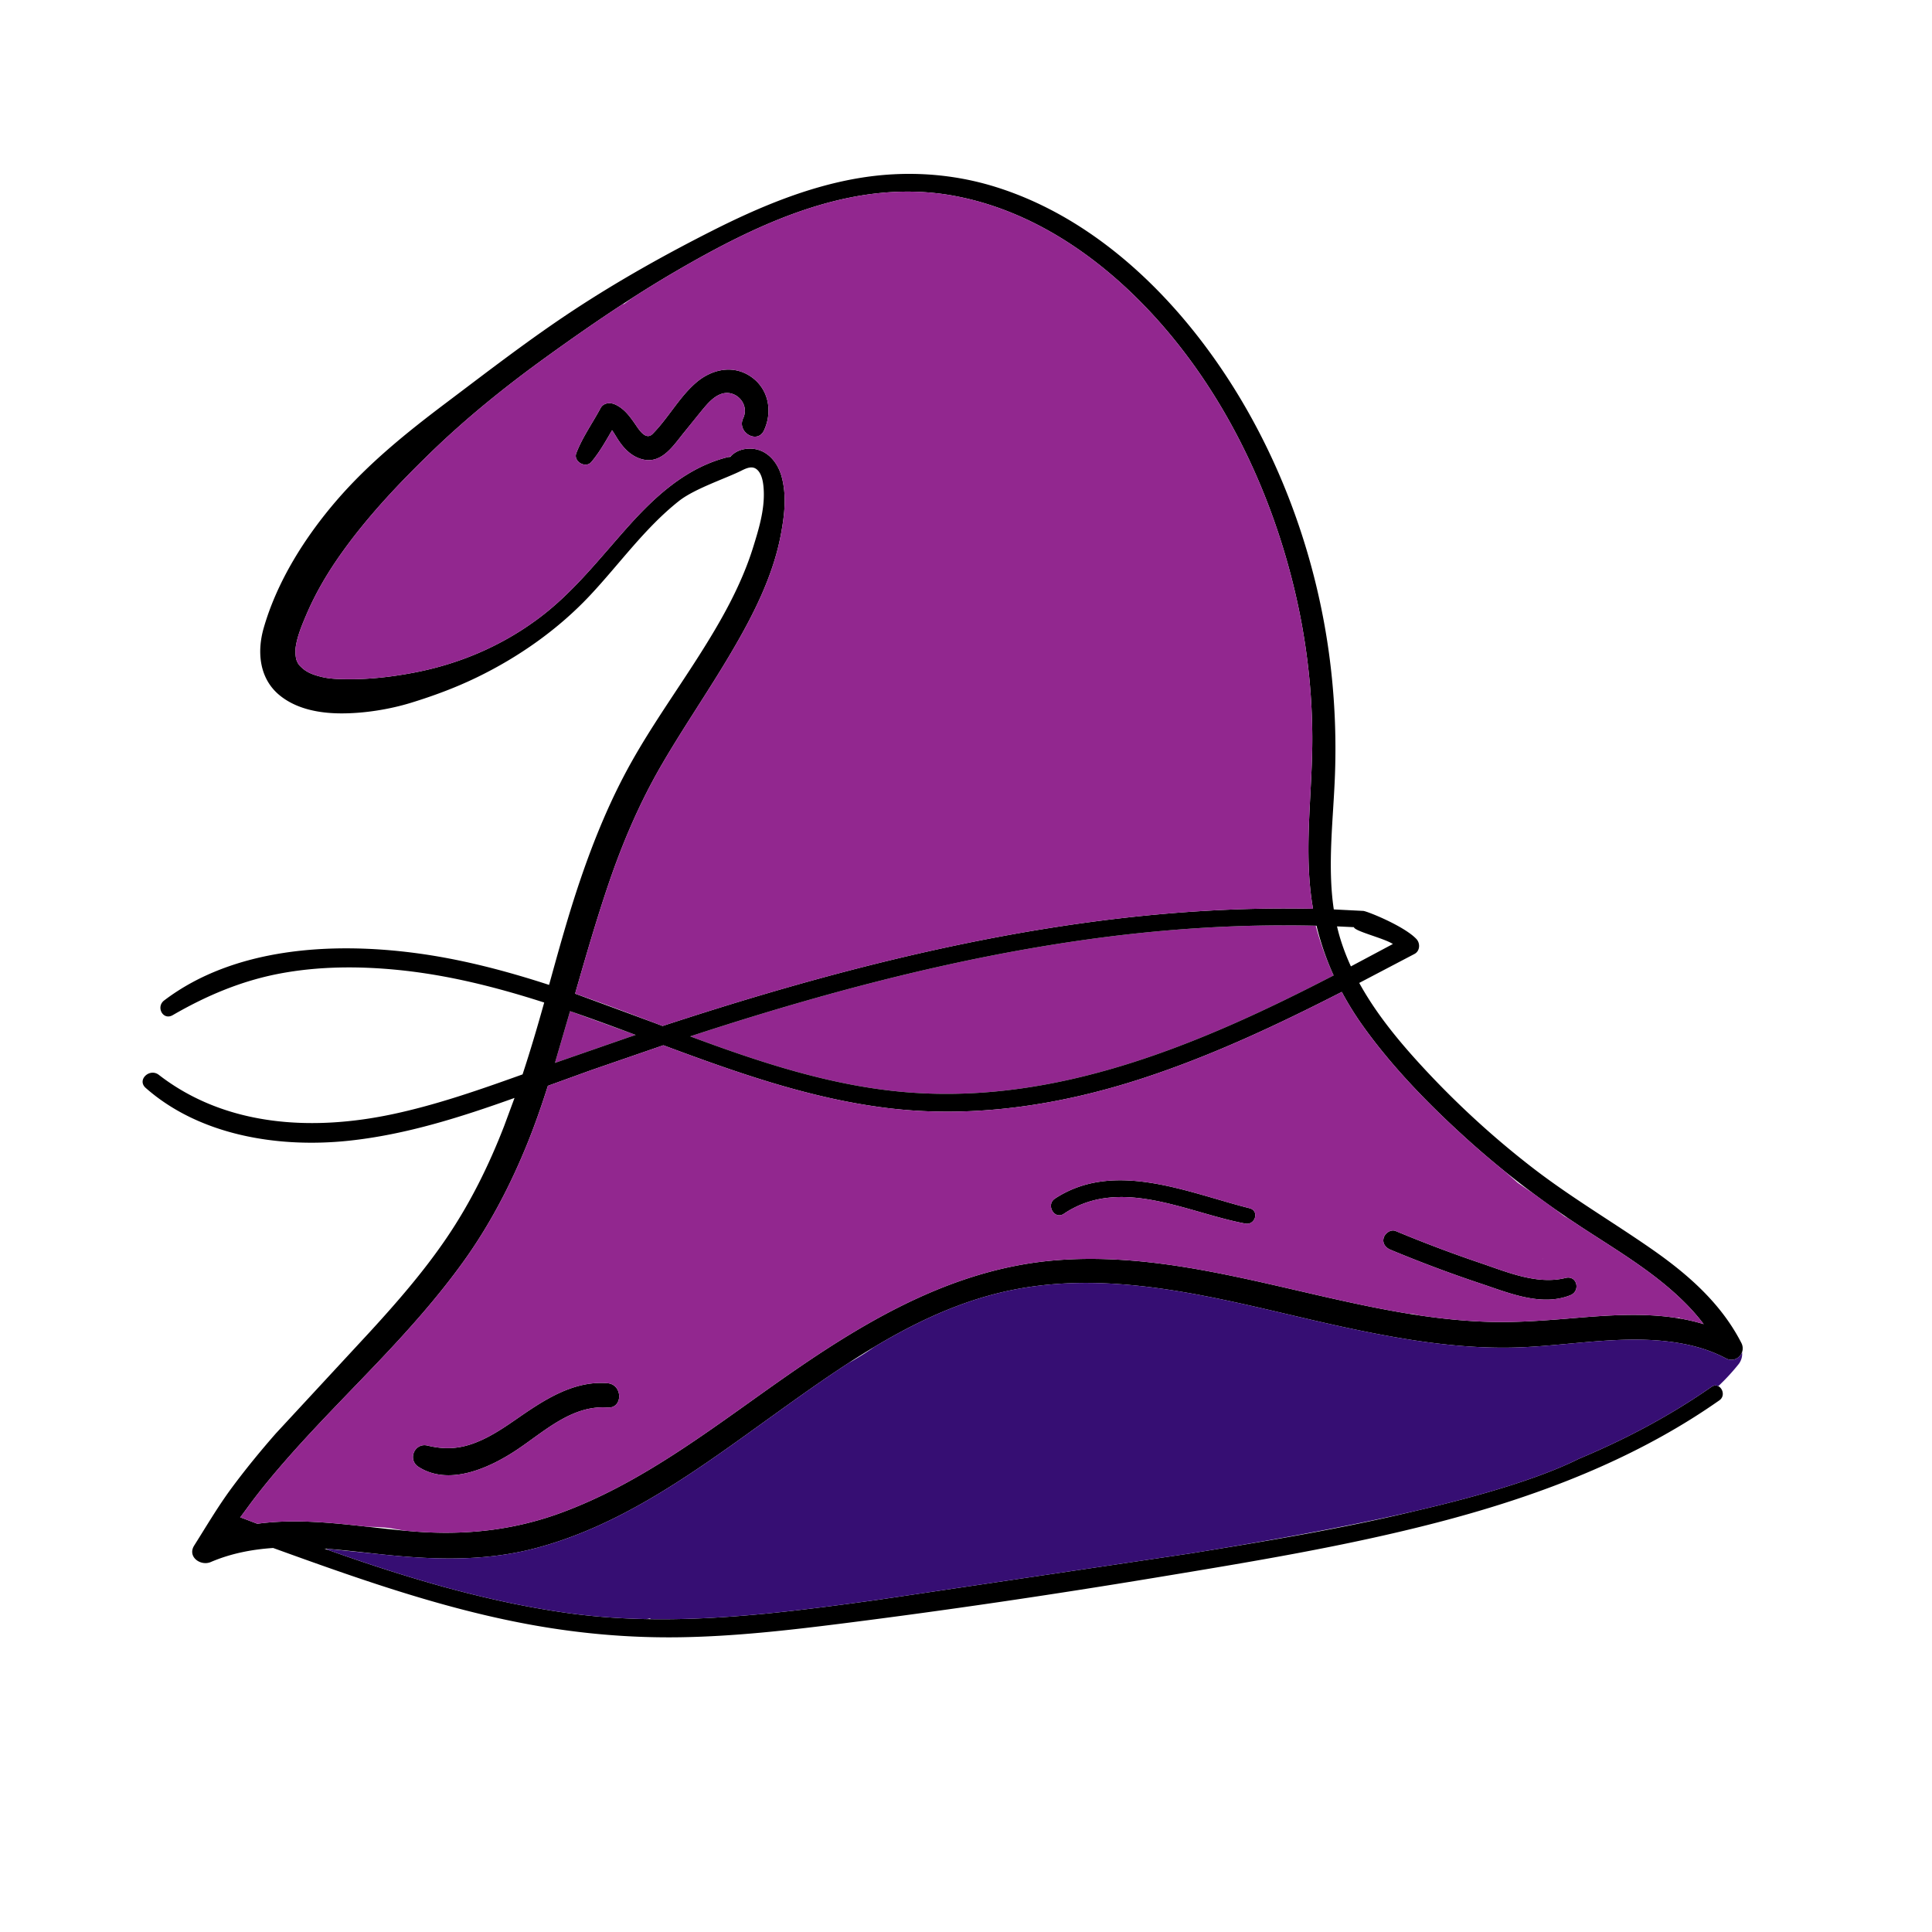
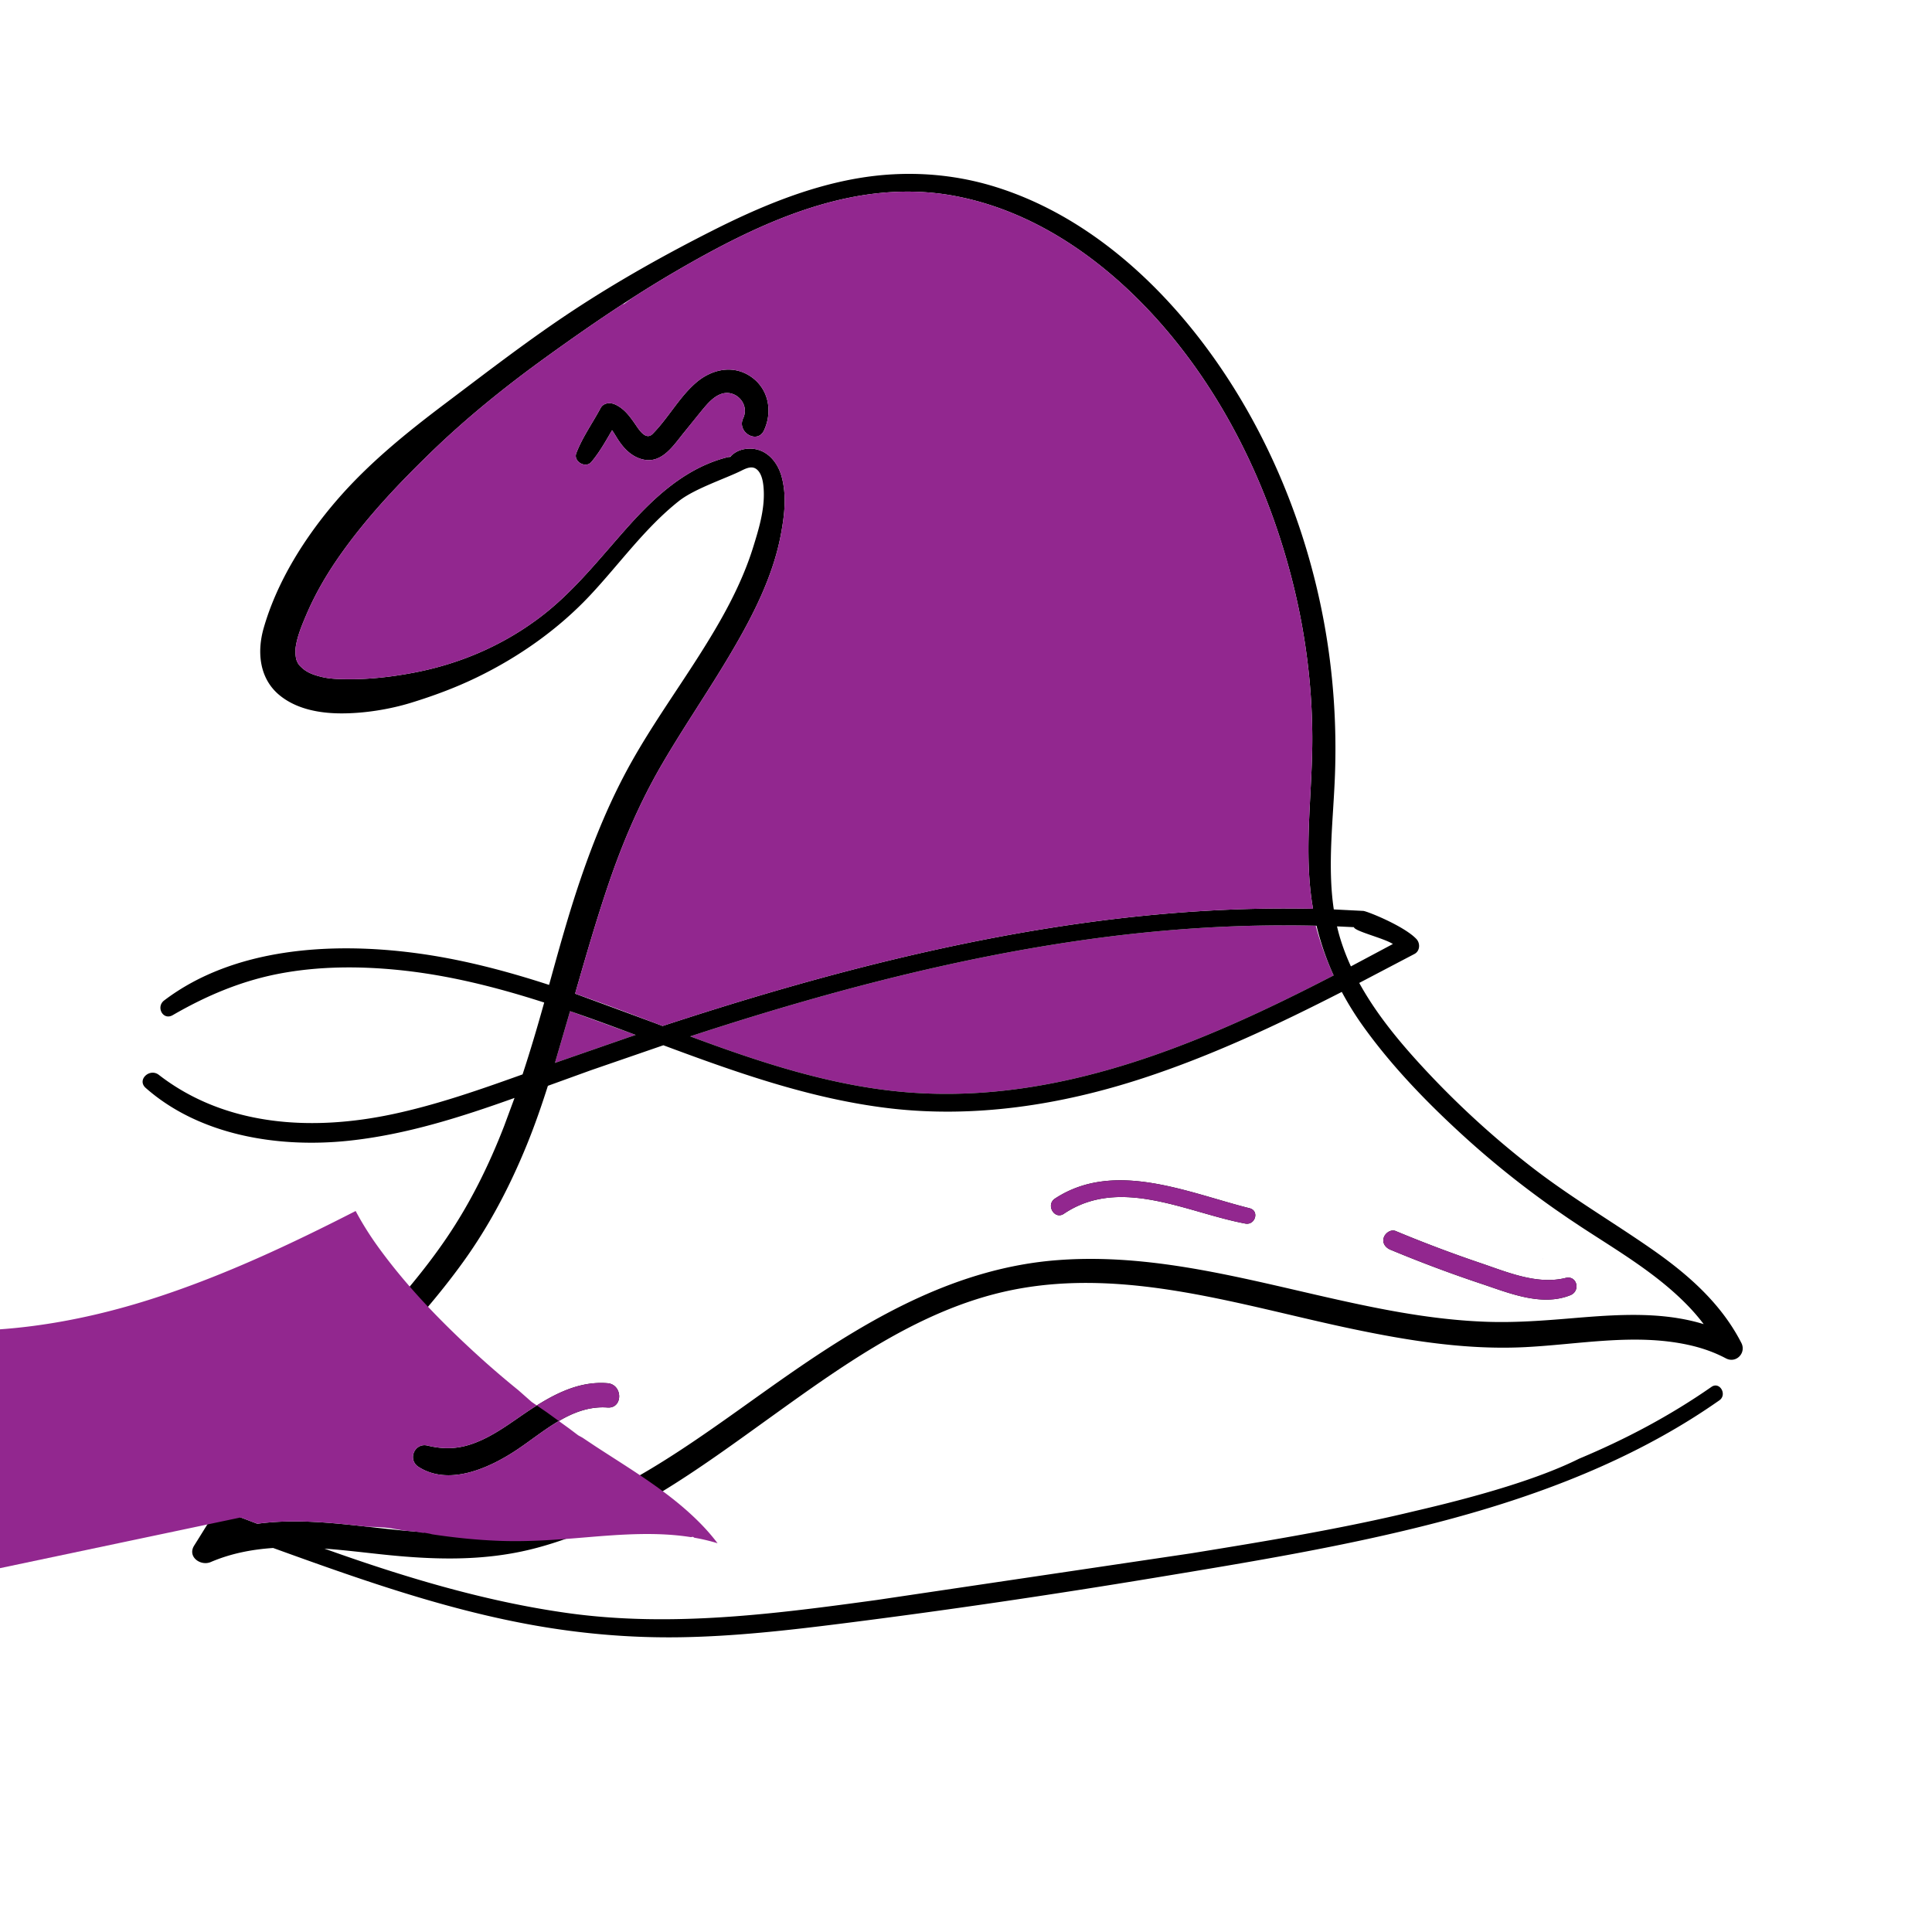
<svg xmlns="http://www.w3.org/2000/svg" viewBox="0 0 2100 2100">
  <path d="M690.978 1124.914l-71.345-25.836-1.681 5.815-14.725 50.409 80.382-27.915 7.369-2.473zm482.979-102.626c-144.317 20.825-285.288 58.86-423.727 104.198 76.538 28.454 154.828 54.36 236.543 60.834 163.678 12.968 318.928-52.583 462.757-127.063a351.84 351.84 0 0 1-19.388-54.07c-85.64-2.035-171.397 3.866-256.185 16.101z" fill="#92278f" />
  <path d="M815.665 409.027c-19.499-12.95-42.593-7.427-59.298 7.083-18.319 15.912-29.994 38.329-46.973 55.477-7.214 7.286-14.283-3.761-18.39-9.737-6.096-8.872-12.323-17.696-22.441-22.237-5.544-2.488-12.683-1.836-15.883 4.165-8.659 16.234-19.729 31.592-26.283 48.864-3.429 9.036 10.177 16.821 16.355 9.52 8.857-10.466 15.579-22.616 22.547-34.497 2.519 3.483 4.618 7.355 6.989 10.927 5.574 8.395 12.745 15.956 22.379 19.554 22.98 8.581 36.071-12.257 48.497-27.641l19.942-24.633c5.657-6.747 11.956-14.394 20.463-17.534 15.913-5.875 31.588 10.801 24.231 26.311-7.2 15.18 15.504 28.48 22.625 13.225 9.721-20.823 5.038-45.698-14.759-58.847zM454.892 1594.421c33.572 21.51 78.022.773 107.284-18.809 29.754-19.911 59.762-48.488 98.155-45.7 17.004 1.235 16.821-25.042 0-26.42-37.394-3.063-69.766 18.718-99.085 39.046-14.621 10.137-29.691 20.214-46.511 26.347-17.129 6.246-32.469 6.617-50.084 2.385-14.06-3.378-21.924 15.357-9.76 23.151zm701.468-275.095c61.258-41.208 133.817-1.17 197.285 10.653 10.784 2.009 15.529-13.927 4.596-16.67-66.729-16.736-146.899-52.965-211.539-10.506-10.269 6.745-.576 23.407 9.658 16.523zm355.042 39.082c32.41 13.496 65.279 25.858 98.59 36.952 30.137 10.036 65.44 25.063 96.916 12.472 11.356-4.543 7.293-21.878-5.174-18.766-30.889 7.71-63.618-6.411-92.474-16.172-31.146-10.536-61.899-22.185-92.251-34.824-5.3-2.207-11.543 2.385-12.973 7.366-1.737 6.048 2.135 10.795 7.366 12.973zm348.872 149.076c-45.362 31.589-93.638 57.051-143.829 78.04-43.24 21.563-107.581 40.45-177.587 56.693-80.514 19.476-162.833 32.964-243.546 46.075l-342.13 50.79c-81.763 11.195-163.763 22.038-245.977 20.876l-4.413-.069c-28.868-.56-57.763-2.616-86.683-6.697-42.47-5.993-84.396-15.067-125.844-26.191l-.196-.053c-45.405-12.194-90.235-26.852-134.575-42.645l-2.901-1.034 3.106.228c19.579 1.523 39.038 3.878 57.963 5.908 57.019 6.115 112.958 8.069 168.862-6.711 96.055-25.396 177.408-86.452 256.812-143.503 27.229-19.564 54.965-39.503 83.598-58.057 8.931-5.787 17.95-11.437 27.067-16.901 46.844-28.071 96.307-51.171 150.005-62.045 123.613-25.032 248.807 16.79 368.814 42.052 61.442 12.934 124.449 23.092 187.436 20.099 59.344-2.82 119.78-15.381 178.721-2.548 14.36 3.126 27.972 7.791 40.979 14.671 7.534 3.985 15.202-.153 17.559-6.665 1.106-3.056 1.047-6.633-.752-10.142-22.3-43.483-58.873-75.23-98.452-102.672-42.745-29.637-87.506-55.972-128.718-87.848-44.711-34.583-86.418-73.176-124.423-115.014-23.815-26.216-46.611-54.502-63.75-85.721l60.052-31.5c6.073-3.205 6.46-11.58 2.092-16.231-13.248-14.104-53.64-30.29-57.755-30.55l-32.037-1.62c-7.132-47.839-.516-98.006 1.251-145.744 2.062-55.729-1.791-111.475-11.878-166.34-19.671-106.996-63.16-211.605-128.216-299.051-57.455-77.228-134.613-144.449-227.668-173.835-48.853-15.427-100.228-18.375-150.668-9.776-55.419 9.448-108.238 31.688-158.164 56.917-51.184 25.864-101.818 54.218-149.768 85.681-48.363 31.734-93.876 66.966-140.025 101.73-42.39 31.933-83.69 65.269-118.484 105.558-34.398 39.831-64.933 88.046-79.538 139.008-7.489 26.133-4.773 55.112 17.457 73.219 18.387 14.977 43.197 19.436 66.337 19.553 24.936.126 52.708-4.258 76.521-11.578 24.553-7.547 48.394-16.414 71.529-27.632 45.586-22.105 88.315-52.178 123.001-89.182 31.981-34.118 59.6-73.25 96.503-102.445 17.138-13.559 51.263-24.614 68.216-33.157 5.985-3.016 11.605-5.078 16.3-1.306 6.365 5.114 7.426 16.428 7.717 23.972.795 20.598-5.481 41.214-11.548 60.704-13.191 42.373-35.414 81.059-59.124 118.323-24.339 38.253-50.716 75.253-72.958 114.808-22.807 40.558-40.572 83.771-55.583 127.757-12.906 37.817-23.518 76.357-34.159 114.864-47.256-15.369-95.276-27.99-144.973-34.576-90.903-12.046-197.612-6.095-273.438 51.487-9.196 6.984-1.283 22.097 9.329 15.959 36.749-21.254 74.85-37.391 116.728-45.262 41.966-7.888 85.243-8.091 127.64-3.914 54.606 5.38 107.472 18.76 159.405 35.468l-.063.228c-7.301 26.213-14.984 52.171-23.452 77.892l-11.849 4.222c-42.187 15.032-84.749 29.442-128.601 38.84-87.365 18.723-181.945 13.933-254.945-42.585-9.939-7.695-24.16 5.464-14.223 14.223 58.885 51.901 144.565 65.415 220.391 57.425 62.153-6.549 121.727-25.524 180.502-46.548l-11.313 30.578c-16.617 42.841-36.907 83.949-62.8 121.988-24.726 36.324-53.597 69.551-83.261 101.886l-102.035 110.197c-16.674 19.035-32.739 38.61-47.808 58.944-14.994 20.233-27.544 41.668-40.973 62.9-7.766 12.277 6.987 22.676 17.975 17.975 21.711-9.291 44.559-13.72 67.831-15.286 90.789 32.855 181.847 65.203 277.081 82.869 54.895 10.183 110.388 15.073 166.22 14.155 57.911-.953 115.549-7.421 172.959-14.651 114.709-14.445 229.031-31.332 343.094-50.188 102.682-16.975 205.803-33.842 306.614-60.067 95.973-24.967 190.659-59.411 275.095-112.131 10.476-6.541 20.76-13.374 30.884-20.446 6.235-4.355 3.923-12.891-1.117-15.429-2.139-1.077-4.765-1.081-7.443.784zm-388.625-499.688c.789 4.47 32.834 12.005 42.35 18.294l-45.635 24.333c-4.631-10.1-8.635-20.498-11.85-31.229-1.218-4.065-2.286-8.158-3.245-12.271l18.38.872zm-40.641-1.59c4.486 18.666 10.734 36.662 18.611 54.005l-.088.046c-143.829 74.48-299.079 140.031-462.757 127.063-81.715-6.474-160.005-32.38-236.543-60.834 138.439-45.337 279.41-83.372 423.727-104.198 84.788-12.235 170.545-18.136 256.185-16.101l.865.02zm-770.092-43.792c15.451-45.679 34.24-89.852 58.535-131.566 23.773-40.818 50.643-79.718 74.656-120.386 23.513-39.823 45.84-82.972 54.541-128.793 3.996-21.044 6.718-42.832.884-63.82-5.087-18.299-19.44-32.837-39.696-29.805-.754.113-1.496.258-2.228.426-.239.055-.471.124-.707.184a29.24 29.24 0 0 0-1.457.404c-.271.085-.537.181-.805.273a26.76 26.76 0 0 0-1.288.478 26.81 26.81 0 0 0-.807.343 25.36 25.36 0 0 0-1.213.575l-.767.398a25.59 25.59 0 0 0-1.189.7c-.227.141-.458.276-.68.424a24.86 24.86 0 0 0-1.285.924c-.156.118-.319.227-.472.349-1.18.942-2.279 1.991-3.278 3.149a10.09 10.09 0 0 0-2.189.147 10.93 10.93 0 0 0-.772.165c-43.659 10.985-77.394 41.339-106.756 74.021-31.652 35.232-60.205 72.573-98.506 101.142-40.336 30.085-86.408 49.678-135.799 59.055-23.817 4.522-48.112 7.36-72.388 7.055-9.812-.123-18.305-.263-27.313-2.388-8.978-2.119-16.296-4.879-21.771-10.021-2.888-2.712-3.865-3.527-5.698-7.907-1.226-2.93-1.723-10.148-.971-15.11 1.797-11.855 6.911-23.918 11.597-34.9 9.671-22.664 22.209-44.084 36.356-64.225 28.58-40.687 63.349-77.558 99.007-112.085 39.234-37.99 81.372-71.899 125.644-103.847 27.195-19.625 54.896-38.997 83.139-57.434l9.676-6.266c15.775-10.128 31.716-19.948 47.838-29.326 91.714-53.344 195.077-102.378 303.962-81.572 92.984 17.767 172.507 77.759 232.181 149.122 66.724 79.794 112.167 178.122 136.221 278.938 12.441 52.144 19.032 105.531 19.293 159.146.278 57.126-8.385 114.276-1.579 171.308a301.1 301.1 0 0 0 2.375 16.129c-162.131-3.576-323.542 21.712-480.65 61.141-76.271 19.141-151.639 41.708-226.342 66.241l-8.784-3.331-86.322-31.799c11.332-39.404 22.669-78.811 35.809-117.659zm-42.964 142.478l1.681-5.815c23.925 8.232 47.68 16.998 71.345 25.836l-7.369 2.473-80.382 27.915 14.725-50.409zm-338.275 551.379l-16.045-6.118c-.921-.352-1.796-.542-2.632-.617l10.747-14.626c13.73-18.448 28.542-36.084 43.789-53.291 31.329-35.357 64.732-68.789 97.221-103.063 32.274-34.047 63.53-69.144 90.96-107.267 28.328-39.371 50.638-82.097 68.936-126.952 8.552-20.964 15.997-42.434 22.884-64.101l46.702-16.908 78.819-27.176c79.289 29.545 159.499 58.014 243.87 68.294 93.7 11.416 188.413-3.321 277.644-32.552 74.719-24.477 145.939-57.947 215.899-93.734 7.136 13.38 15.266 26.353 24.343 38.918 31.207 43.202 68.936 82.032 108.248 117.873 14.35 13.083 29.097 25.726 44.193 37.937a1009.54 1009.54 0 0 0 31.194 24.231c7.946 5.928 15.978 11.74 24.093 17.435l14.475 9.979 14.119 9.404c39.349 25.715 80.443 49.776 113.711 83.46 6.834 6.919 13.202 14.203 18.997 21.895-8.282-2.558-16.699-4.52-25.211-6.012l-4.102-.687c-36.956-5.798-75.62-2.921-113.096.215-30.735 2.572-61.433 4.952-92.303 3.95-25.241-.819-50.361-3.405-75.32-7.138l-9.635-1.499-9.404-1.563c-123.886-21.32-246.801-66.78-374.185-56.78-106.912 8.394-199.057 60.638-285.577 120.307-81.39 56.132-160.865 120.814-254.86 154.871-51.237 18.564-103.041 23.924-157.265 19.758l-10.592-.897c-13.259-1.209-26.597-2.733-39.976-4.233-40.217-4.507-80.793-8.741-120.643-3.313z" />
-   <path d="M423.628 1660.973l16.667 2.844 10.592.897c54.223 4.166 106.028-1.193 157.265-19.758 93.994-34.057 173.469-98.738 254.86-154.871 86.519-59.67 178.664-111.914 285.577-120.307 127.383-10.001 250.299 35.46 374.185 56.78l9.404 1.563a8.31 8.31 0 0 0 .776-.301l5.838 1.034 3.021.767c24.958 3.733 50.079 6.318 75.32 7.138 30.87 1.002 61.568-1.378 92.303-3.95 37.476-3.136 76.14-6.013 113.096-.215h.098a9.06 9.06 0 0 0 2.376-.324l1.628 1.011c8.512 1.492 16.929 3.454 25.211 6.012-5.795-7.691-12.163-14.976-18.997-21.895-33.268-33.683-74.362-57.744-113.711-83.46l-14.119-9.404-4.625-2.55-9.849-7.429-24.093-17.435-16.65-11.419-14.544-12.813c-15.096-12.21-29.843-24.853-44.193-37.937-39.312-35.841-77.041-74.671-108.248-117.873-9.077-12.565-17.207-25.538-24.343-38.918-69.96 35.788-141.18 69.257-215.899 93.734-89.231 29.231-183.944 43.968-277.644 32.552-84.372-10.28-164.581-38.749-243.87-68.294l-78.819 27.176-46.702 16.908c-6.887 21.668-14.332 43.138-22.884 64.101-18.298 44.855-40.608 87.581-68.936 126.952-27.43 38.123-58.686 73.22-90.96 107.267-32.489 34.274-65.892 67.706-97.221 103.063-15.247 17.207-30.059 34.843-43.789 53.291L261 1649.537c.835.075 1.711.265 2.632.617l16.045 6.118c39.85-5.428 80.426-1.194 120.643 3.313 4.313-.137 19.853.786 23.309 1.389zm1253.736-292.82l.141.053a9.3 9.3 0 0 0-.399.442 13.68 13.68 0 0 0 .258-.495zm-173.328-22.719c1.43-4.98 7.673-9.573 12.973-7.366 30.352 12.639 61.105 24.288 92.251 34.824 28.856 9.761 61.585 23.882 92.474 16.172 12.467-3.112 16.53 14.223 5.174 18.766-31.476 12.591-66.779-2.435-96.916-12.472-33.31-11.093-66.179-23.456-98.59-36.952-5.231-2.178-9.103-6.925-7.366-12.973zm-357.334-42.631c64.64-42.459 144.809-6.23 211.539 10.506 10.934 2.742 6.188 18.678-4.596 16.67-63.468-11.823-136.027-51.861-197.285-10.653-10.234 6.884-19.927-9.777-9.658-16.523zm-682.05 268.467c17.614 4.232 32.954 3.862 50.084-2.385 16.82-6.133 31.889-16.21 46.511-26.347 29.319-20.328 61.691-42.108 99.085-39.046 16.821 1.378 17.004 27.655 0 26.42-38.393-2.789-68.401 25.789-98.155 45.7-29.263 19.582-73.712 40.319-107.284 18.809-12.164-7.793-4.299-26.529 9.76-23.151zm255.56-456.067c74.704-24.532 150.071-47.099 226.342-66.241 157.109-39.429 318.519-64.717 480.65-61.141a301.25 301.25 0 0 1-2.375-16.129c-6.805-57.032 1.857-114.183 1.579-171.308-.261-53.615-6.852-107.002-19.293-159.146-24.054-100.816-69.497-199.144-136.221-278.938-59.674-71.363-139.197-131.355-232.181-149.122-108.886-20.806-212.249 28.228-303.962 81.572-16.122 9.377-32.063 19.197-47.838 29.326l-8.876 6.573c-.264-.108-.529-.215-.8-.307-28.243 18.437-55.944 37.809-83.139 57.434-44.272 31.949-86.409 65.858-125.644 103.847-35.658 34.527-70.427 71.398-99.007 112.085-14.148 20.141-26.685 41.561-36.356 64.225-4.686 10.982-9.8 23.044-11.597 34.9-.752 4.963-.255 12.181.971 15.11 1.833 4.379 2.81 5.194 5.698 7.907 5.475 5.142 12.792 7.902 21.771 10.021 9.008 2.126 17.501 2.265 27.313 2.388 24.276.305 48.571-2.533 72.388-7.055 49.391-9.377 95.464-28.97 135.799-59.055 38.302-28.568 66.854-65.91 98.506-101.142 29.362-32.683 63.097-63.036 106.756-74.021a10.93 10.93 0 0 1 .772-.165c1.456-.257 2.802-.897 3.874-1.915.511-.485 1.044-.944 1.593-1.382.153-.122.316-.231.472-.349a24.86 24.86 0 0 1 1.285-.924c.222-.148.453-.283.68-.424a25.59 25.59 0 0 1 1.189-.7 26.01 26.01 0 0 1 .767-.398 26.93 26.93 0 0 1 1.213-.575l.807-.343a26.76 26.76 0 0 1 1.288-.478l.805-.273c.479-.15.967-.279 1.457-.404l.707-.184a30.01 30.01 0 0 1 2.228-.426c20.256-3.031 34.609 11.506 39.696 29.805 5.835 20.988 3.112 42.776-.884 63.82-8.701 45.822-31.027 88.971-54.541 128.793-24.013 40.668-50.883 79.569-74.656 120.386-24.294 41.713-43.083 85.886-58.535 131.566-13.141 38.849-24.478 78.256-35.809 117.659 28.925 10.06 57.629 20.912 86.322 31.799l8.784 3.331zm110.212-647.329c-7.121 15.255-29.825 1.955-22.625-13.225 7.357-15.51-8.318-32.185-24.231-26.311-8.507 3.141-14.805 10.787-20.463 17.534-6.785 8.093-13.306 16.418-19.942 24.633-12.427 15.384-25.517 36.222-48.497 27.641-9.635-3.597-16.805-11.158-22.379-19.554-2.371-3.572-4.47-7.444-6.989-10.927-6.968 11.881-13.69 24.031-22.547 34.497-6.178 7.301-19.783-.485-16.355-9.52 6.554-17.273 17.624-32.63 26.283-48.864 3.201-6.001 10.339-6.653 15.883-4.165 10.118 4.54 16.344 13.365 22.441 22.237 4.107 5.976 11.176 17.023 18.39 9.737 16.979-17.148 28.654-39.565 46.973-55.477 16.706-14.511 39.799-20.034 59.298-7.083 19.797 13.148 24.48 38.023 14.759 58.847z" fill="#92278f" />
-   <path d="M1875.958 1476.461c-13.007-6.879-26.619-11.544-40.979-14.671-58.942-12.833-119.377-.271-178.721 2.548-62.988 2.993-125.995-7.165-187.436-20.099-120.007-25.262-245.201-67.084-368.814-42.052-53.698 10.874-103.161 33.974-150.005 62.045-5.055 3.838-23.036 15.107-27.067 16.901-28.633 18.553-56.369 38.493-83.598 58.057-79.404 57.052-160.757 118.107-256.812 143.503-55.905 14.781-111.843 12.826-168.862 6.711l-57.963-5.908a12.4 12.4 0 0 0-.205.806c44.339 15.793 89.169 30.451 134.575 42.645l.177.017.018.036c41.448 11.124 83.374 20.198 125.844 26.191 28.92 4.081 57.814 6.137 86.683 6.697l3.87-.671.543.741c82.214 1.161 164.214-9.682 245.977-20.876l342.13-50.79c72.589-11.792 161.919-27.136 243.546-46.075 70.006-16.243 134.347-35.129 177.587-56.693 50.191-20.989 98.468-46.451 143.829-78.04 2.678-1.865 5.305-1.861 7.443-.784 7.881-7.427 15.28-15.397 22.096-23.954 2.784-3.495 4.34-8.473 3.704-12.95-2.357 6.512-10.025 10.65-17.559 6.665z" fill="#360e73" />
+   <path d="M423.628 1660.973l16.667 2.844 10.592.897l9.404 1.563a8.31 8.31 0 0 0 .776-.301l5.838 1.034 3.021.767c24.958 3.733 50.079 6.318 75.32 7.138 30.87 1.002 61.568-1.378 92.303-3.95 37.476-3.136 76.14-6.013 113.096-.215h.098a9.06 9.06 0 0 0 2.376-.324l1.628 1.011c8.512 1.492 16.929 3.454 25.211 6.012-5.795-7.691-12.163-14.976-18.997-21.895-33.268-33.683-74.362-57.744-113.711-83.46l-14.119-9.404-4.625-2.55-9.849-7.429-24.093-17.435-16.65-11.419-14.544-12.813c-15.096-12.21-29.843-24.853-44.193-37.937-39.312-35.841-77.041-74.671-108.248-117.873-9.077-12.565-17.207-25.538-24.343-38.918-69.96 35.788-141.18 69.257-215.899 93.734-89.231 29.231-183.944 43.968-277.644 32.552-84.372-10.28-164.581-38.749-243.87-68.294l-78.819 27.176-46.702 16.908c-6.887 21.668-14.332 43.138-22.884 64.101-18.298 44.855-40.608 87.581-68.936 126.952-27.43 38.123-58.686 73.22-90.96 107.267-32.489 34.274-65.892 67.706-97.221 103.063-15.247 17.207-30.059 34.843-43.789 53.291L261 1649.537c.835.075 1.711.265 2.632.617l16.045 6.118c39.85-5.428 80.426-1.194 120.643 3.313 4.313-.137 19.853.786 23.309 1.389zm1253.736-292.82l.141.053a9.3 9.3 0 0 0-.399.442 13.68 13.68 0 0 0 .258-.495zm-173.328-22.719c1.43-4.98 7.673-9.573 12.973-7.366 30.352 12.639 61.105 24.288 92.251 34.824 28.856 9.761 61.585 23.882 92.474 16.172 12.467-3.112 16.53 14.223 5.174 18.766-31.476 12.591-66.779-2.435-96.916-12.472-33.31-11.093-66.179-23.456-98.59-36.952-5.231-2.178-9.103-6.925-7.366-12.973zm-357.334-42.631c64.64-42.459 144.809-6.23 211.539 10.506 10.934 2.742 6.188 18.678-4.596 16.67-63.468-11.823-136.027-51.861-197.285-10.653-10.234 6.884-19.927-9.777-9.658-16.523zm-682.05 268.467c17.614 4.232 32.954 3.862 50.084-2.385 16.82-6.133 31.889-16.21 46.511-26.347 29.319-20.328 61.691-42.108 99.085-39.046 16.821 1.378 17.004 27.655 0 26.42-38.393-2.789-68.401 25.789-98.155 45.7-29.263 19.582-73.712 40.319-107.284 18.809-12.164-7.793-4.299-26.529 9.76-23.151zm255.56-456.067c74.704-24.532 150.071-47.099 226.342-66.241 157.109-39.429 318.519-64.717 480.65-61.141a301.25 301.25 0 0 1-2.375-16.129c-6.805-57.032 1.857-114.183 1.579-171.308-.261-53.615-6.852-107.002-19.293-159.146-24.054-100.816-69.497-199.144-136.221-278.938-59.674-71.363-139.197-131.355-232.181-149.122-108.886-20.806-212.249 28.228-303.962 81.572-16.122 9.377-32.063 19.197-47.838 29.326l-8.876 6.573c-.264-.108-.529-.215-.8-.307-28.243 18.437-55.944 37.809-83.139 57.434-44.272 31.949-86.409 65.858-125.644 103.847-35.658 34.527-70.427 71.398-99.007 112.085-14.148 20.141-26.685 41.561-36.356 64.225-4.686 10.982-9.8 23.044-11.597 34.9-.752 4.963-.255 12.181.971 15.11 1.833 4.379 2.81 5.194 5.698 7.907 5.475 5.142 12.792 7.902 21.771 10.021 9.008 2.126 17.501 2.265 27.313 2.388 24.276.305 48.571-2.533 72.388-7.055 49.391-9.377 95.464-28.97 135.799-59.055 38.302-28.568 66.854-65.91 98.506-101.142 29.362-32.683 63.097-63.036 106.756-74.021a10.93 10.93 0 0 1 .772-.165c1.456-.257 2.802-.897 3.874-1.915.511-.485 1.044-.944 1.593-1.382.153-.122.316-.231.472-.349a24.86 24.86 0 0 1 1.285-.924c.222-.148.453-.283.68-.424a25.59 25.59 0 0 1 1.189-.7 26.01 26.01 0 0 1 .767-.398 26.93 26.93 0 0 1 1.213-.575l.807-.343a26.76 26.76 0 0 1 1.288-.478l.805-.273c.479-.15.967-.279 1.457-.404l.707-.184a30.01 30.01 0 0 1 2.228-.426c20.256-3.031 34.609 11.506 39.696 29.805 5.835 20.988 3.112 42.776-.884 63.82-8.701 45.822-31.027 88.971-54.541 128.793-24.013 40.668-50.883 79.569-74.656 120.386-24.294 41.713-43.083 85.886-58.535 131.566-13.141 38.849-24.478 78.256-35.809 117.659 28.925 10.06 57.629 20.912 86.322 31.799l8.784 3.331zm110.212-647.329c-7.121 15.255-29.825 1.955-22.625-13.225 7.357-15.51-8.318-32.185-24.231-26.311-8.507 3.141-14.805 10.787-20.463 17.534-6.785 8.093-13.306 16.418-19.942 24.633-12.427 15.384-25.517 36.222-48.497 27.641-9.635-3.597-16.805-11.158-22.379-19.554-2.371-3.572-4.47-7.444-6.989-10.927-6.968 11.881-13.69 24.031-22.547 34.497-6.178 7.301-19.783-.485-16.355-9.52 6.554-17.273 17.624-32.63 26.283-48.864 3.201-6.001 10.339-6.653 15.883-4.165 10.118 4.54 16.344 13.365 22.441 22.237 4.107 5.976 11.176 17.023 18.39 9.737 16.979-17.148 28.654-39.565 46.973-55.477 16.706-14.511 39.799-20.034 59.298-7.083 19.797 13.148 24.48 38.023 14.759 58.847z" fill="#92278f" />
</svg>